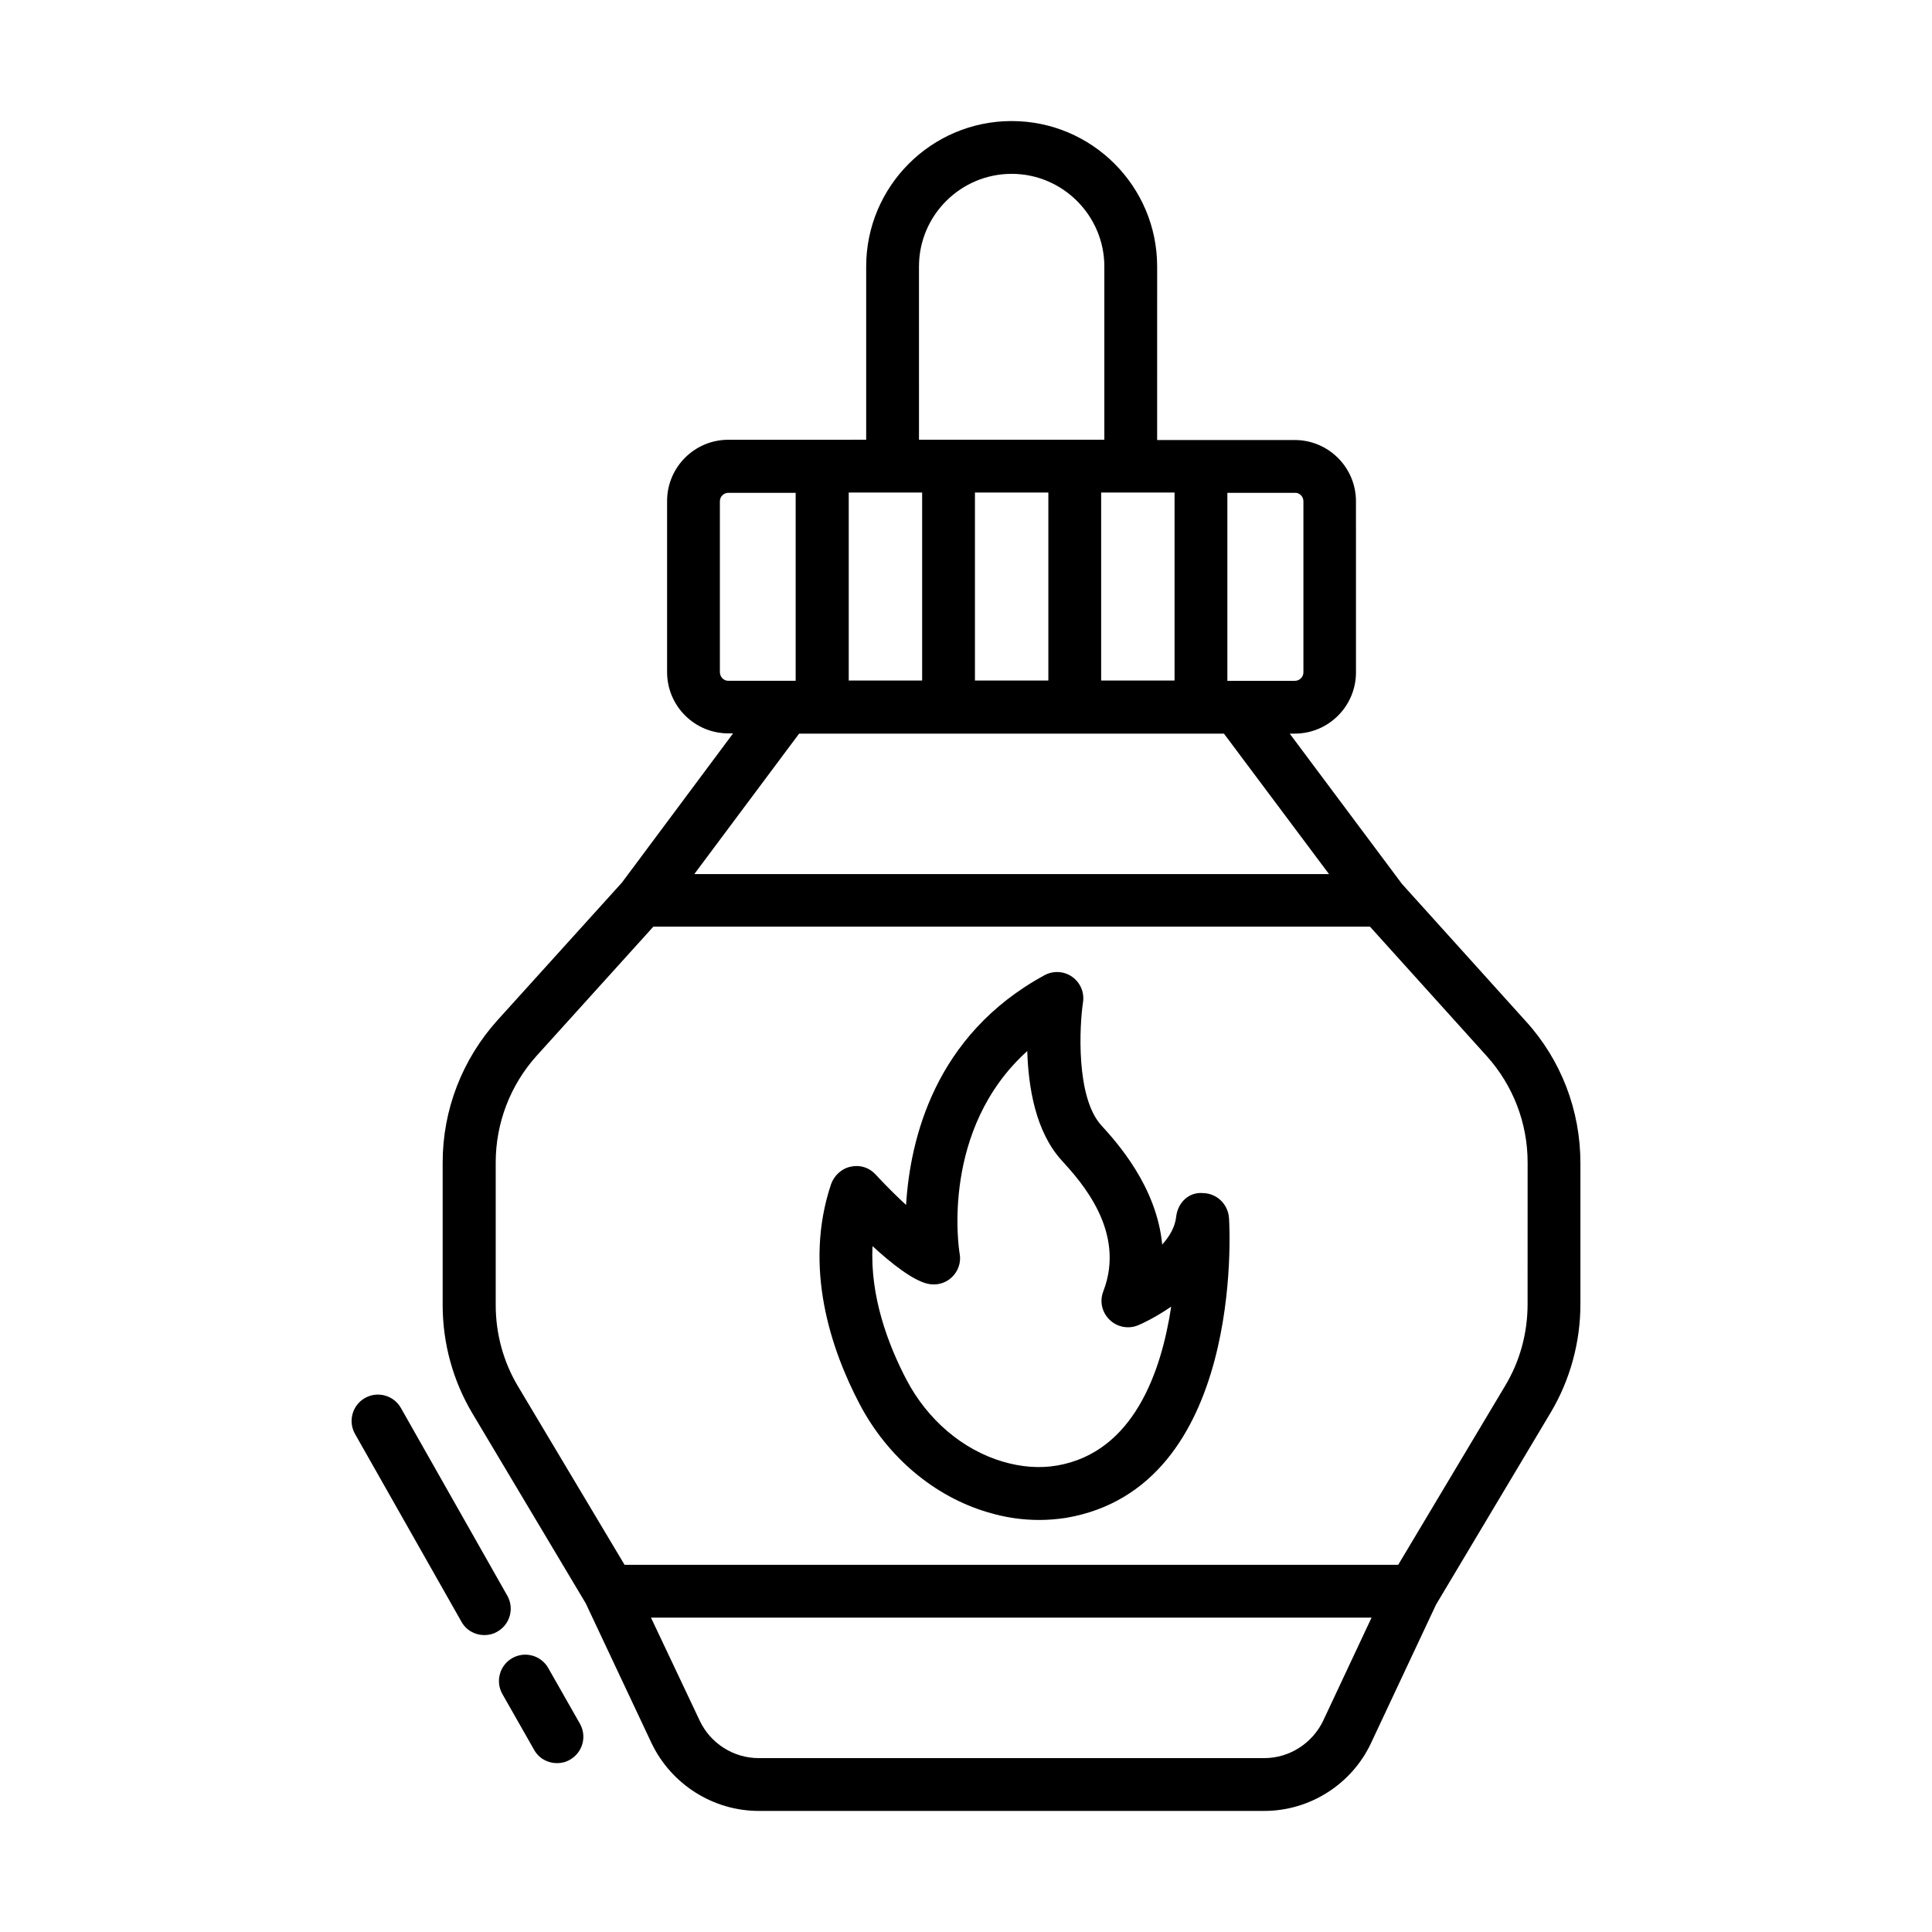
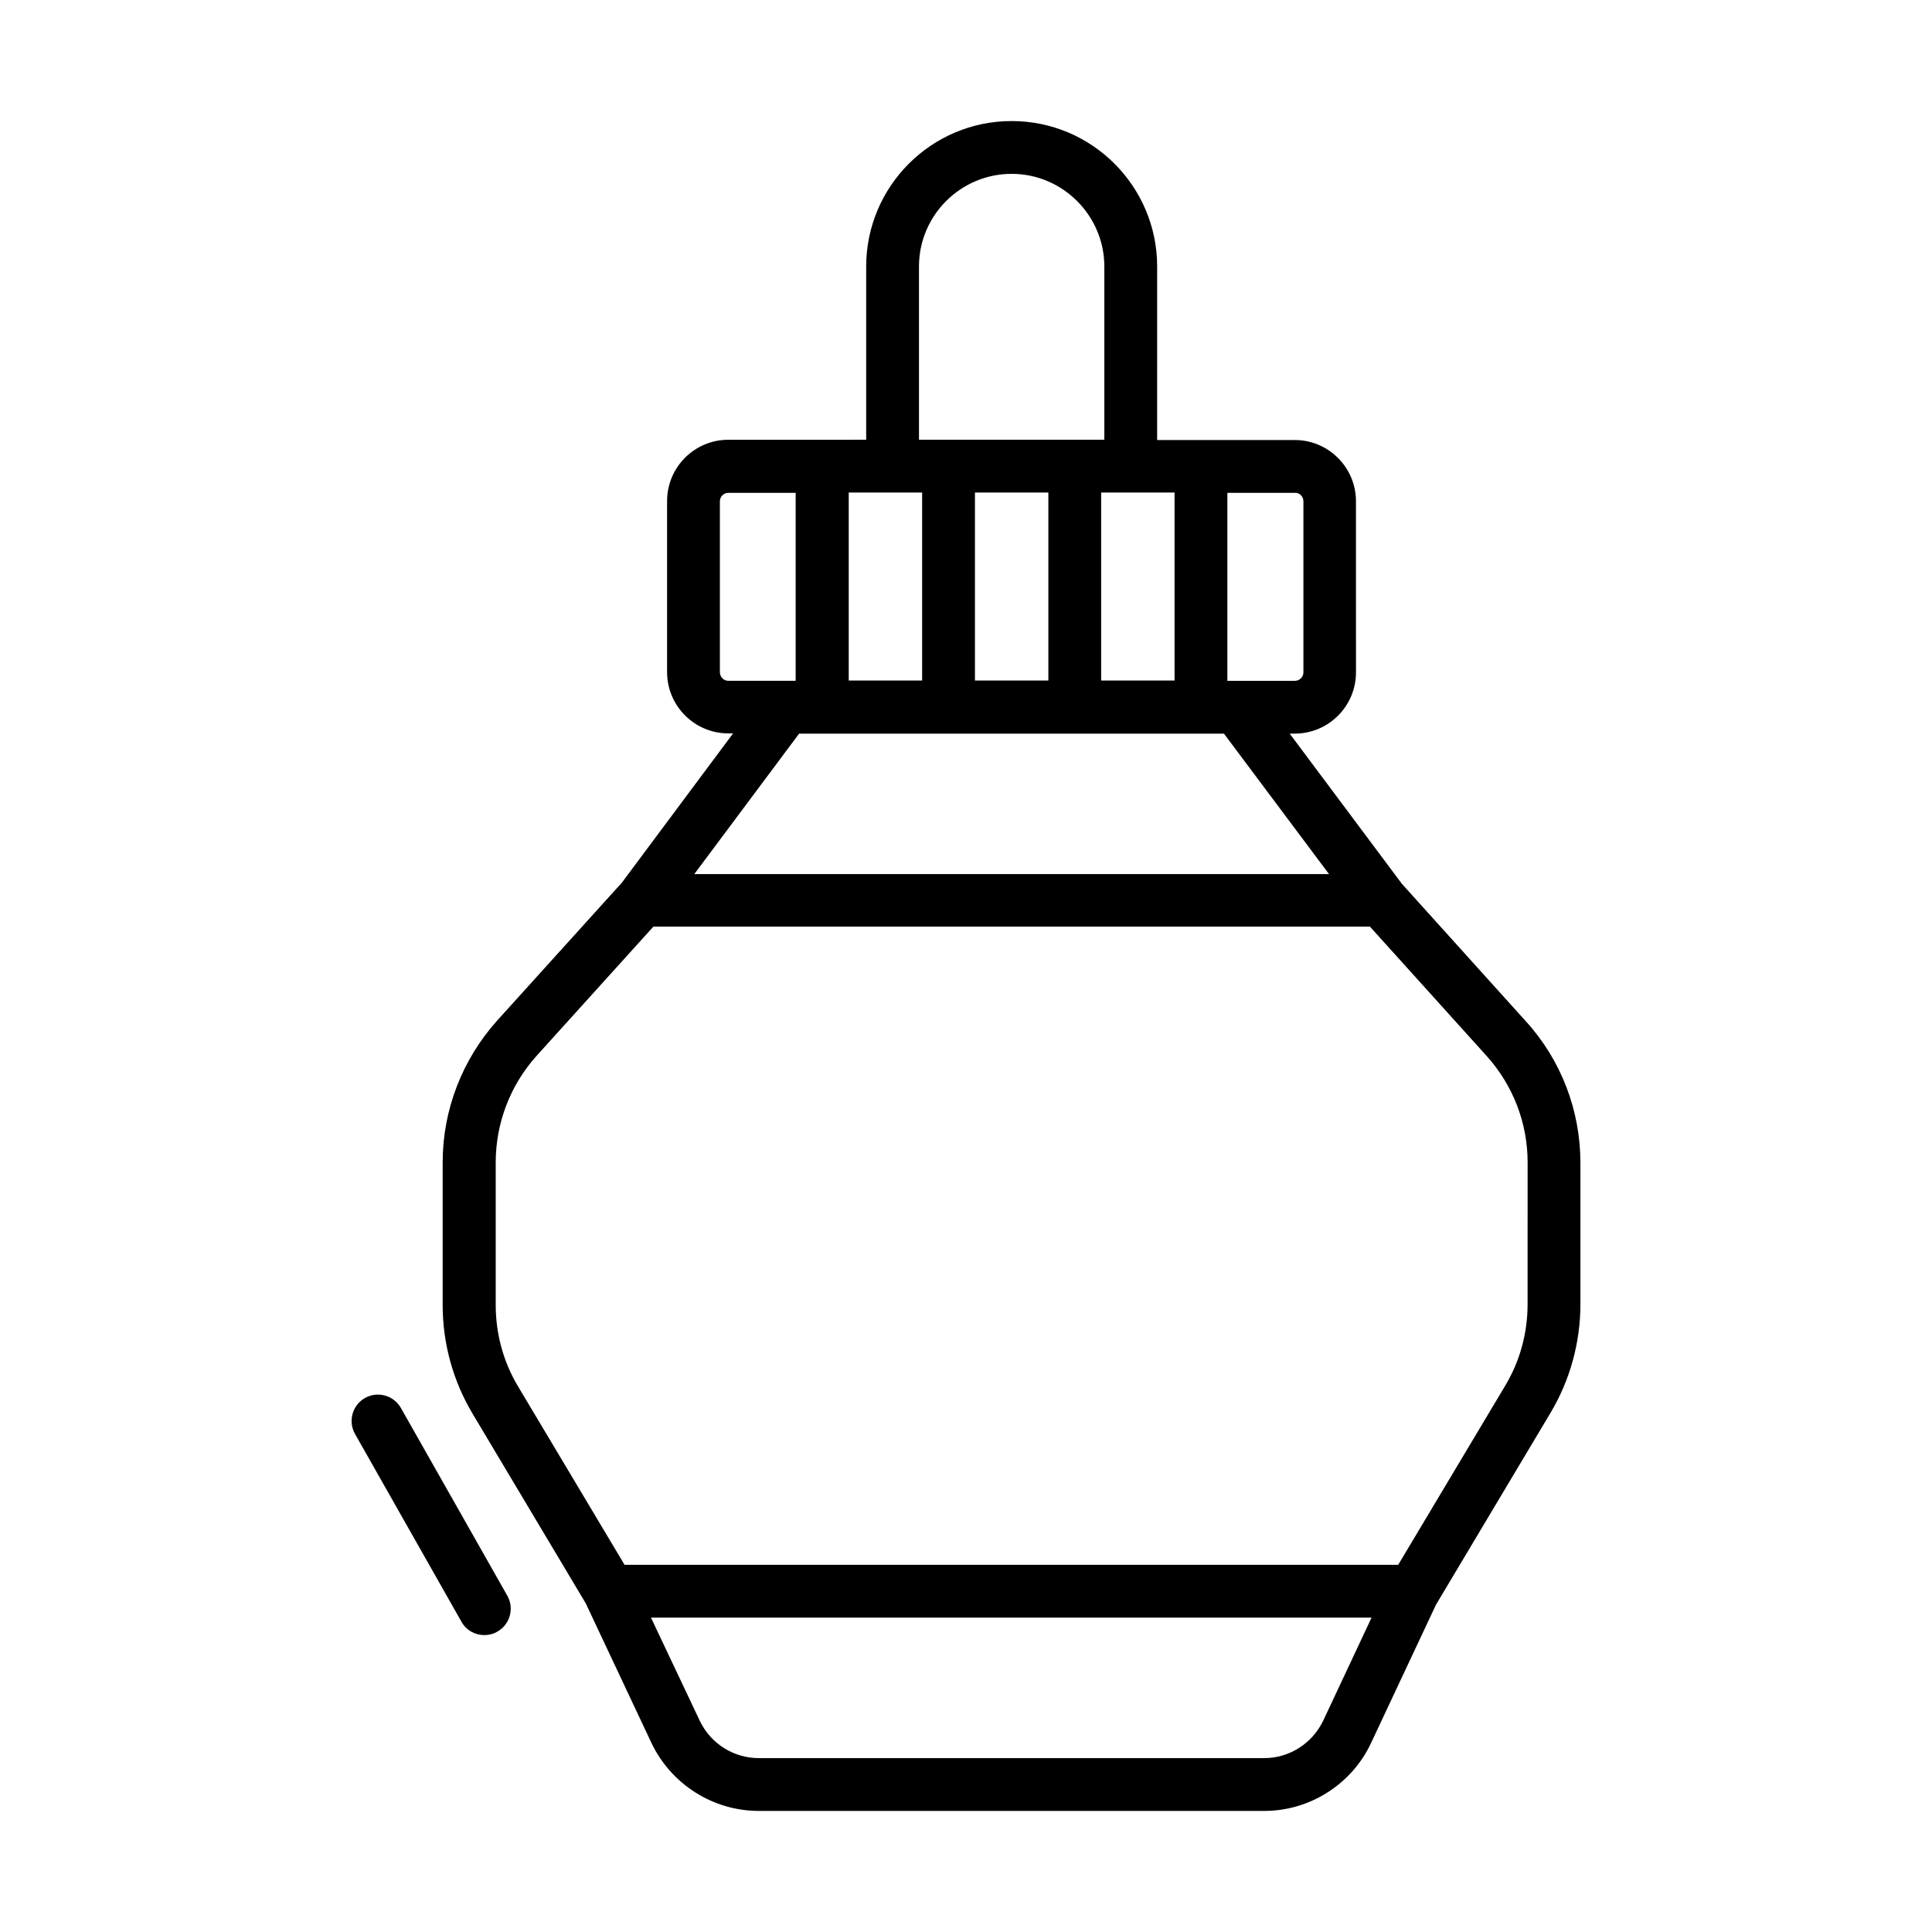
<svg xmlns="http://www.w3.org/2000/svg" fill="#000000" width="800px" height="800px" version="1.1" viewBox="144 144 512 512">
  <g>
-     <path d="m462.84 460.18c-3.848-0.352-6.719 2.59-7.137 6.227-0.281 2.731-1.75 5.246-3.707 7.418-1.469-15.395-11.965-27.012-16.164-31.629-6.789-7.488-5.738-26.52-4.828-32.539 0.418-2.66-0.699-5.246-2.867-6.789-2.168-1.539-5.039-1.68-7.348-0.418-29.18 15.883-35.617 43.594-36.668 60.879-2.66-2.449-5.457-5.246-8.117-8.117-1.68-1.82-4.129-2.59-6.578-2.027-2.379 0.488-4.34 2.309-5.18 4.617-7.418 22.113 0 43.875 7.559 58.289 7.348 13.996 19.734 24.492 34.008 28.688 4.617 1.398 9.168 2.027 13.645 2.027 2.379 0 4.758-0.211 7.066-0.559 47.094-8.047 43.383-76.551 43.172-79.488-0.277-3.711-3.289-6.508-6.856-6.578zm-38.766 72.211c-4.547 0.77-9.375 0.418-14.344-1.051-10.637-3.148-19.941-11.055-25.539-21.762-4.828-9.238-9.656-22.043-8.957-35.336 5.109 4.688 10.566 8.957 14.484 9.938 2.309 0.559 4.688 0 6.438-1.609s2.59-3.988 2.168-6.297c-0.281-1.539-5.039-33.027 17.914-53.738 0.281 9.516 2.168 21.41 9.168 29.039 5.109 5.598 17.074 18.824 10.984 34.637-1.051 2.66-0.352 5.598 1.68 7.559 2.027 1.961 5.039 2.519 7.629 1.398 0.91-0.352 4.477-2.027 8.676-4.898-2.594 17.211-9.938 38.625-30.301 42.121z" />
    <path d="m548.34 414.62-32.816-36.387-29.738-39.816h1.328c8.957 0 16.234-7.277 16.234-16.234l-0.004-45.34c0-8.957-7.277-16.234-16.234-16.234h-36.457l0.004-45.973c0-21.273-17.285-38.555-38.555-38.555-21.273 0-38.555 17.285-38.555 38.555v45.902l-36.527 0.004c-8.957 0-16.234 7.277-16.234 16.234v45.344c0 8.957 7.277 16.234 16.234 16.234h1.258l-29.457 39.535-33.027 36.527c-9.305 10.355-14.484 23.723-14.484 37.645v37.785c0 10.145 2.731 20.082 7.906 28.758l30.02 50.312 17.422 37.016c5.246 10.984 16.375 17.98 28.41 17.98h134c12.035 0 23.16-7.066 28.27-17.984l17.215-36.668 30.367-50.871c5.18-8.676 7.906-18.684 7.906-28.758v-37.438c0-13.922-5.109-27.285-14.484-37.574zm-167.8-140.09h7.836v49.82h-19.453v-49.82zm41.285 0v49.82h-19.453v-49.82zm21.828 0h11.617v49.82h-19.453v-49.82zm24.703 63.887 27.848 37.227h-168.21l27.781-37.227zm21.062-61.578v45.344c0 1.258-1.051 2.238-2.238 2.238h-17.914v-49.82h17.914c1.188-0.07 2.238 0.98 2.238 2.238zm-101.88-62.207c0-13.574 11.055-24.562 24.562-24.562 13.504 0 24.562 11.055 24.562 24.562v45.902h-49.121zm-52.762 107.48v-45.273c0-1.258 1.051-2.238 2.238-2.238h17.844v49.82h-17.84c-1.262 0-2.242-1.047-2.242-2.309zm159.89 277.87c-2.867 6.016-8.957 9.934-15.602 9.934h-134c-6.648 0-12.734-3.848-15.605-9.867l-12.945-27.359h190.96zm54.16-110.35c0 7.629-2.027 15.113-5.949 21.621l-28.34 47.441h-205.02l-28.199-47.23c-3.918-6.508-5.949-13.996-5.949-21.621v-37.785c0-10.426 3.848-20.504 10.848-28.27l30.93-34.219 189.91 0.004 30.93 34.285c6.996 7.766 10.848 17.773 10.848 28.199z" />
-     <path d="m289.3 586.06c-1.891-3.359-6.156-4.547-9.516-2.66-3.359 1.891-4.547 6.156-2.66 9.516l8.398 14.766c1.258 2.309 3.637 3.57 6.086 3.57 1.191 0 2.379-0.281 3.43-0.91 3.359-1.891 4.547-6.156 2.66-9.516z" />
    <path d="m278.45 566.89-28.199-49.75c-1.891-3.359-6.156-4.547-9.516-2.66-3.359 1.891-4.547 6.156-2.66 9.516l28.199 49.75c1.258 2.309 3.637 3.57 6.086 3.57 1.191 0 2.379-0.281 3.43-0.91 3.359-1.891 4.551-6.156 2.66-9.516z" />
  </g>
</svg>